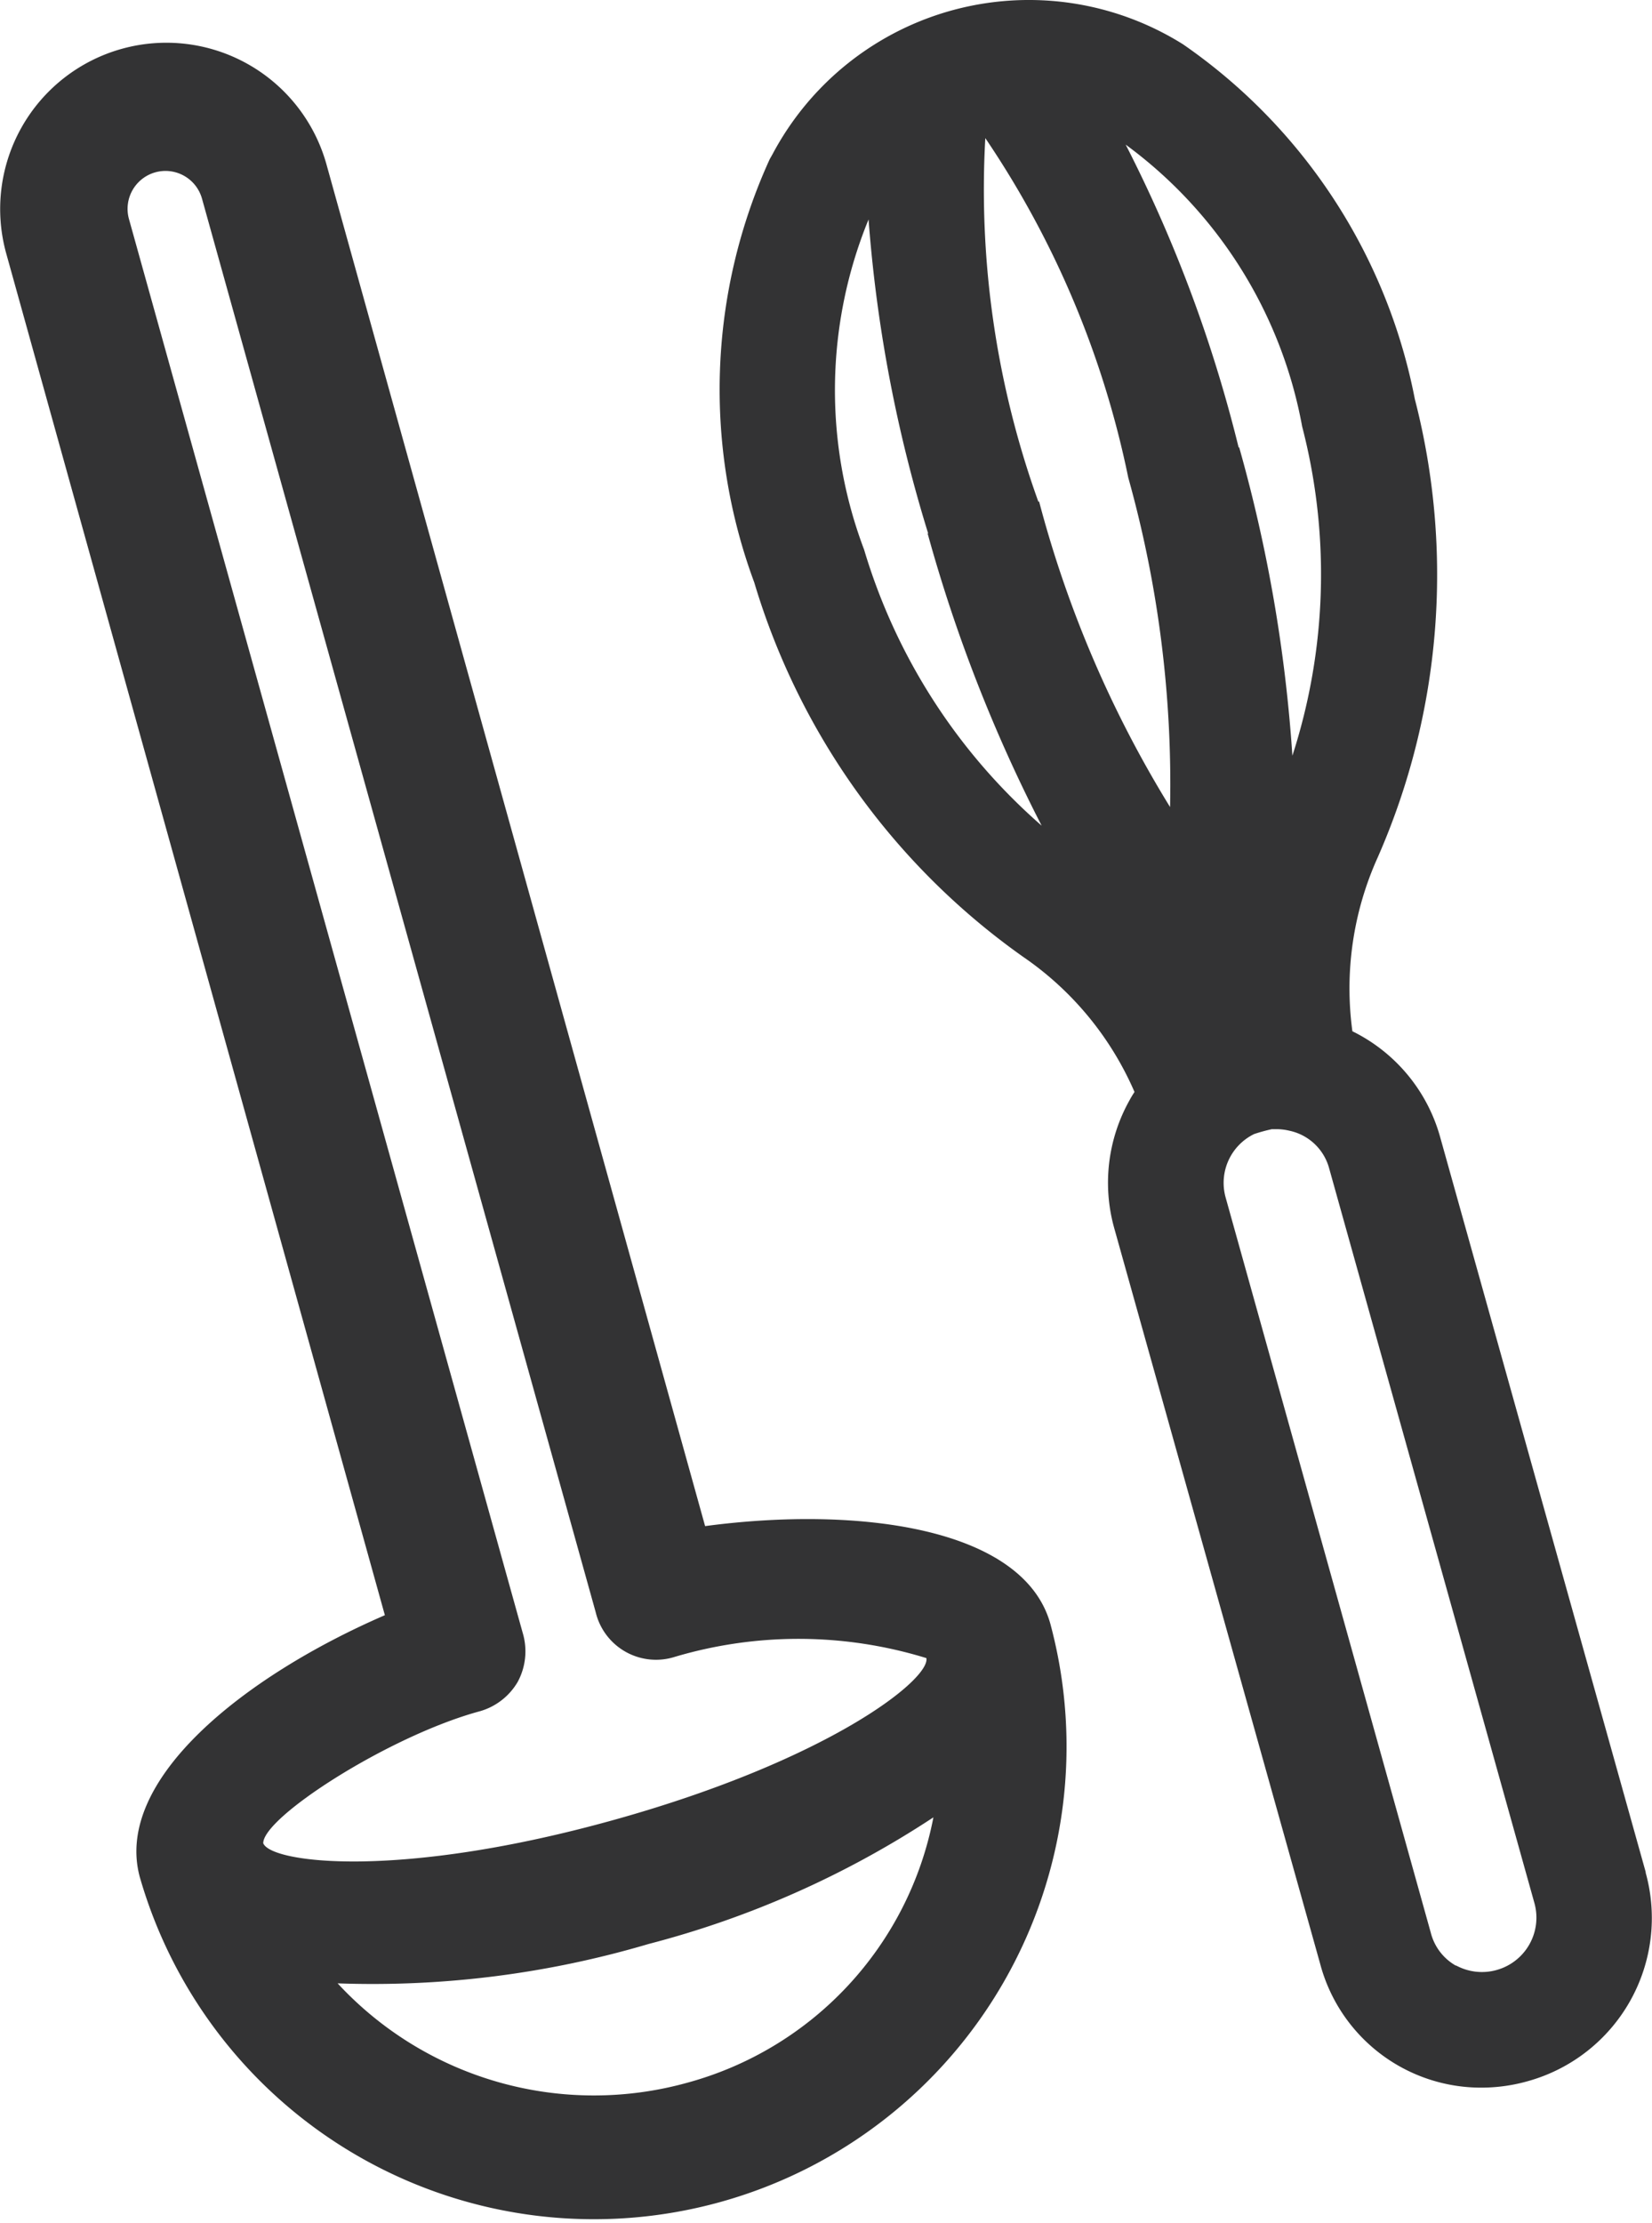
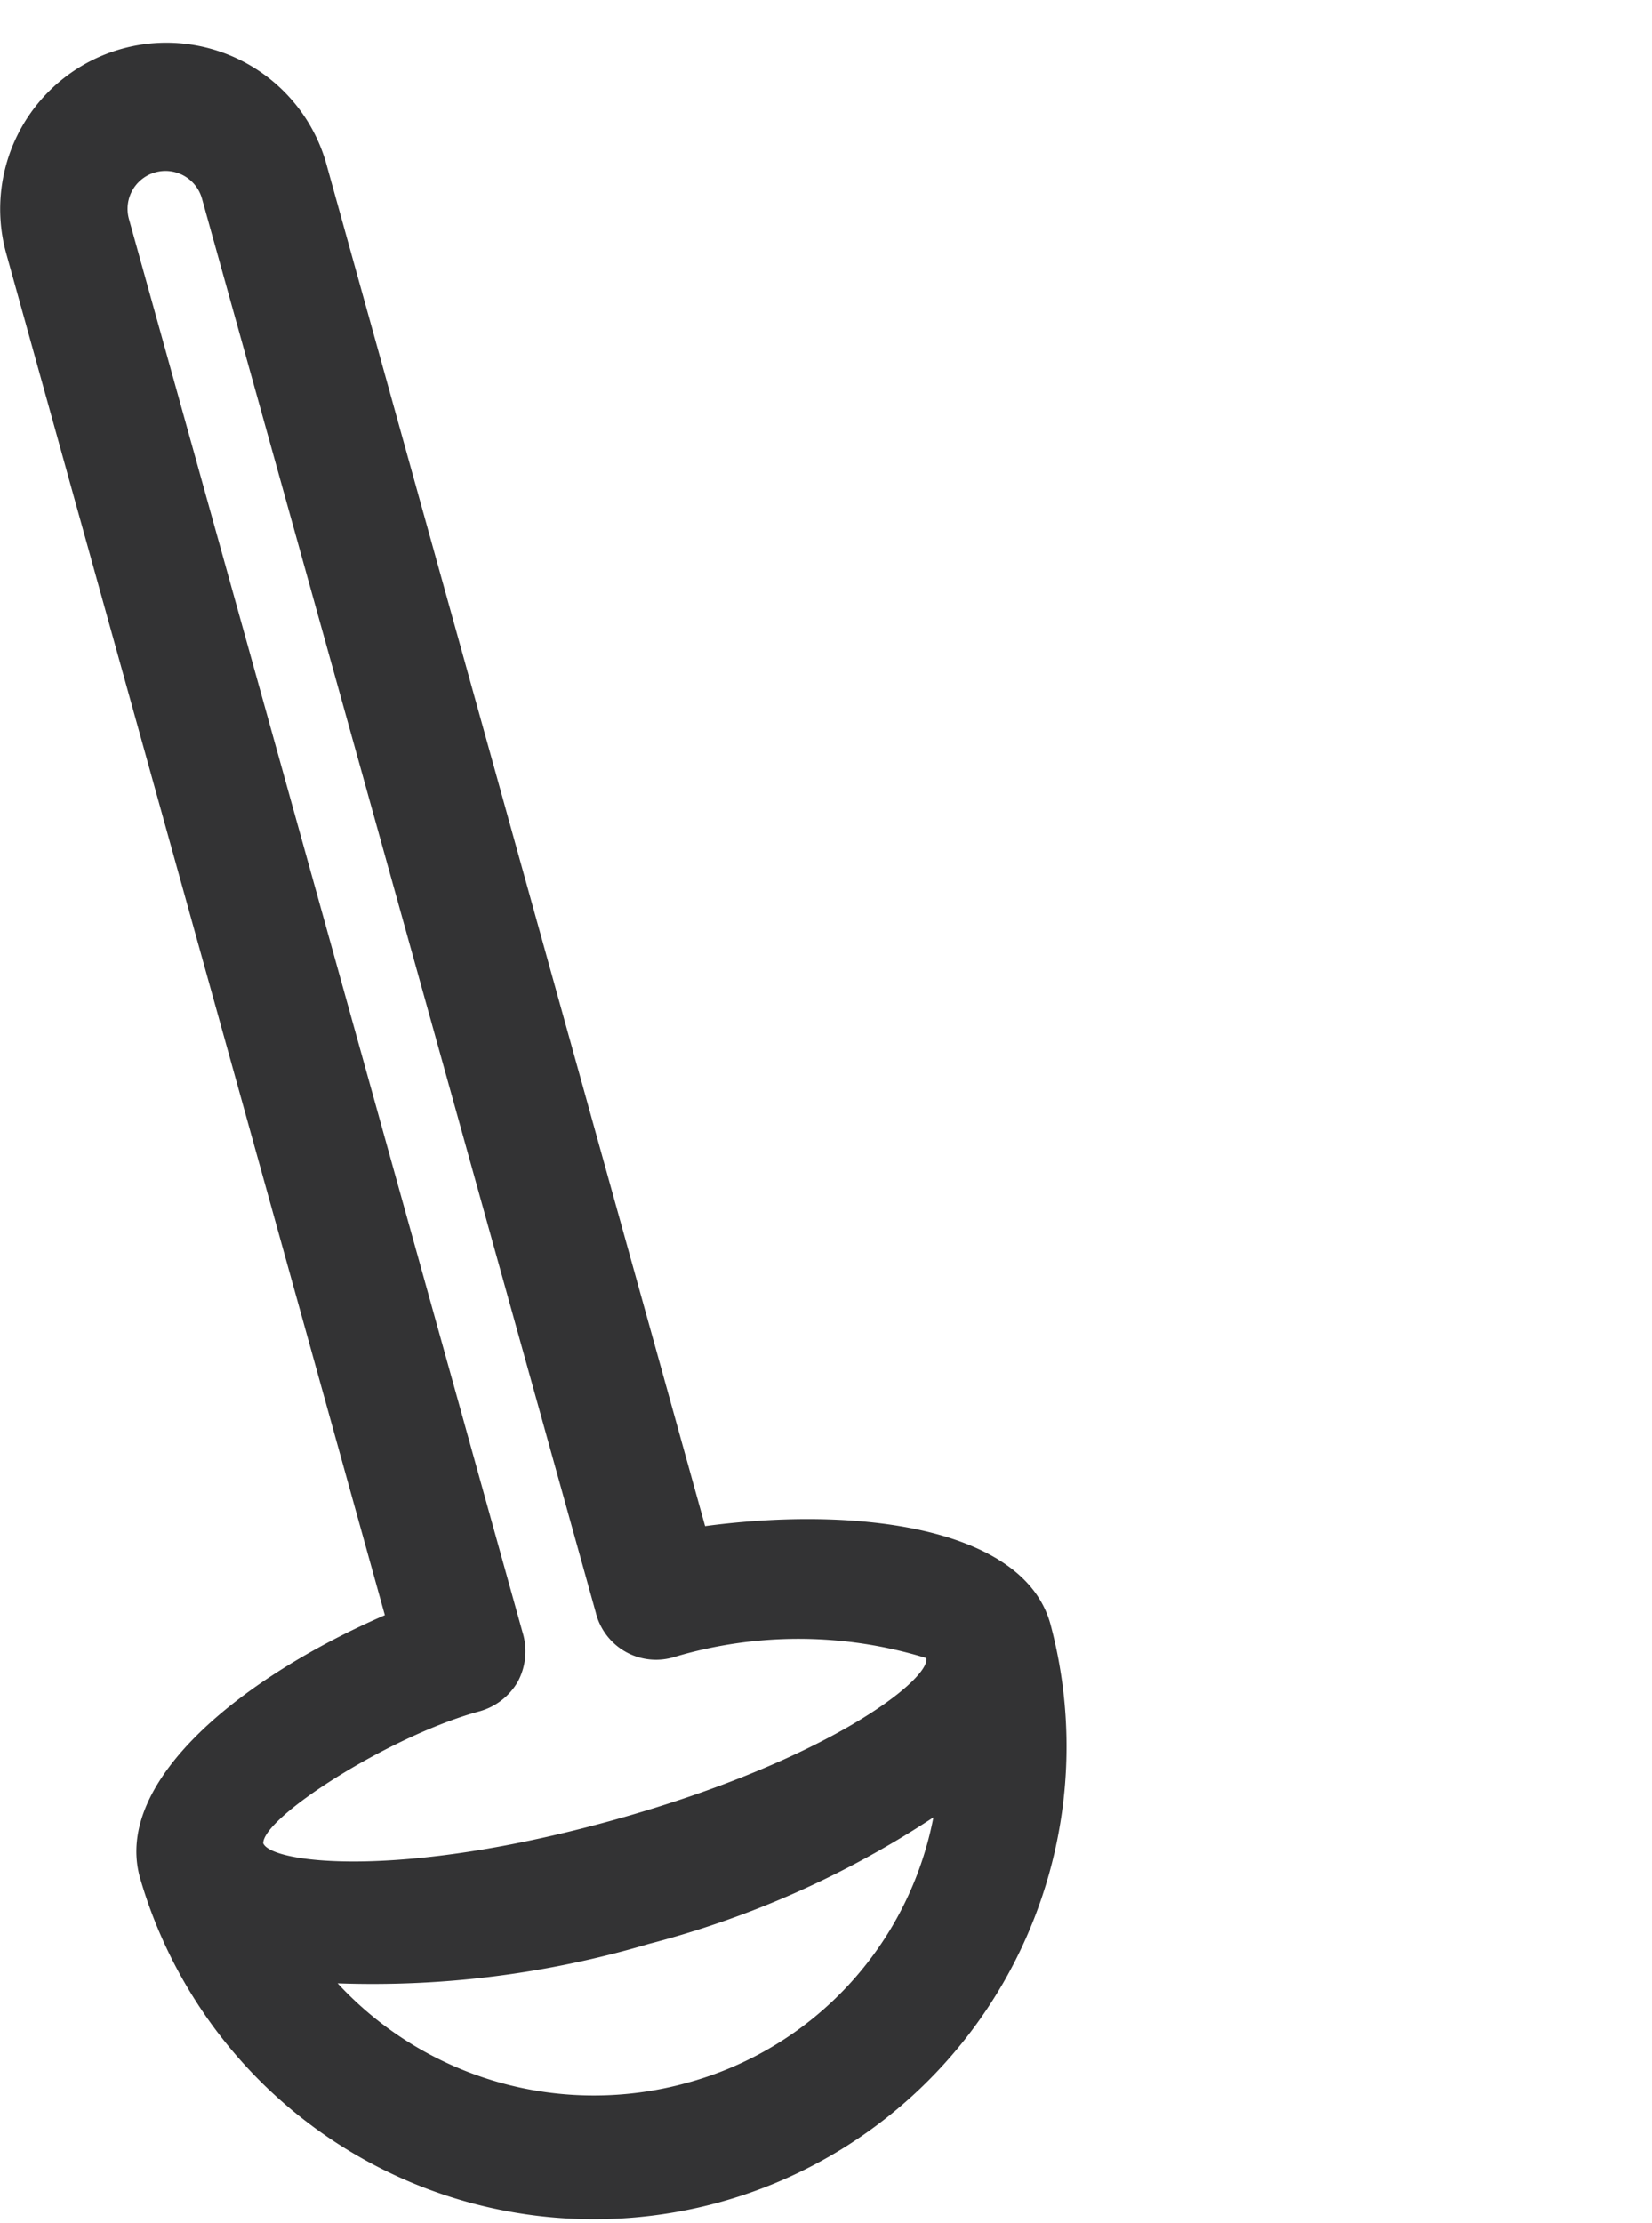
<svg xmlns="http://www.w3.org/2000/svg" id="Grupo_77887" data-name="Grupo 77887" width="12.169" height="16.371" viewBox="0 0 12.169 16.371">
-   <path id="Trazado_2412" data-name="Trazado 2412" d="M96.669,24.04l-1.514-5.412a1.237,1.237,0,0,0-.647-.781,2.342,2.342,0,0,1,.186-1.279,5.171,5.171,0,0,0,.274-3.376,4.131,4.131,0,0,0-1.708-2.613,2.138,2.138,0,0,0-3.022.807l-.022.039a4.084,4.084,0,0,0-.114,3.117A5.2,5.2,0,0,0,92.084,17.3a2.324,2.324,0,0,1,.819.994c-.013.02-.025.039-.036.06a1.242,1.242,0,0,0-.113.944l1.516,5.414a1.226,1.226,0,0,0,1.19.914,1.258,1.258,0,0,0,.345-.049,1.247,1.247,0,0,0,.863-1.535Zm-1.4.687a.388.388,0,0,1-.183-.24L93.574,19.07a.4.4,0,0,1,.21-.466,1.237,1.237,0,0,1,.131-.036l.037,0a.4.4,0,0,1,.09.011.386.386,0,0,1,.295.278l1.513,5.414a.4.4,0,0,1-.277.488A.4.4,0,0,1,95.273,24.727Zm-3.89-10.546a11.216,11.216,0,0,0,.84,2.152A4.346,4.346,0,0,1,90.911,14.3v0a3.316,3.316,0,0,1,.033-2.431A10.452,10.452,0,0,0,91.383,14.181Zm2.291-.633a10.256,10.256,0,0,0-.832-2.23,3.314,3.314,0,0,1,1.3,2.076v0a4.331,4.331,0,0,1-.072,2.424A11.018,11.018,0,0,0,93.674,13.547Zm-1.475.4a6.783,6.783,0,0,1-.391-2.678,6.944,6.944,0,0,1,1.053,2.5,8.378,8.378,0,0,1,.308,2.426A8.331,8.331,0,0,1,92.2,13.945Z" transform="translate(-84.546 -10.253)" fill="#333334" />
  <path id="Trazado_2413" data-name="Trazado 2413" d="M35.244,24.715,32.455,14.688a1.224,1.224,0,0,0-2.359.656l2.789,10.027c-1.039.45-2,1.215-1.805,1.929h0a3.481,3.481,0,0,0,6.707-1.866C37.588,24.723,36.367,24.565,35.244,24.715Zm-1.381,1.148A.473.473,0,0,0,33.9,25.5l-2.9-10.41a.279.279,0,0,1,.538-.15l2.9,10.409a.457.457,0,0,0,.582.329h0a3.2,3.2,0,0,1,1.854.009c.029.157-.719.75-2.3,1.191s-2.529.318-2.585.172c0-.192.917-.783,1.582-.968A.473.473,0,0,0,33.863,25.863Zm3.062,1a2.519,2.519,0,0,1-1.813,1.951h0a2.571,2.571,0,0,1-2.575-.732,7.163,7.163,0,0,0,2.291-.29A7.01,7.01,0,0,0,36.925,26.86Z" transform="translate(-30.05 -13.477)" fill="#333334" />
</svg>